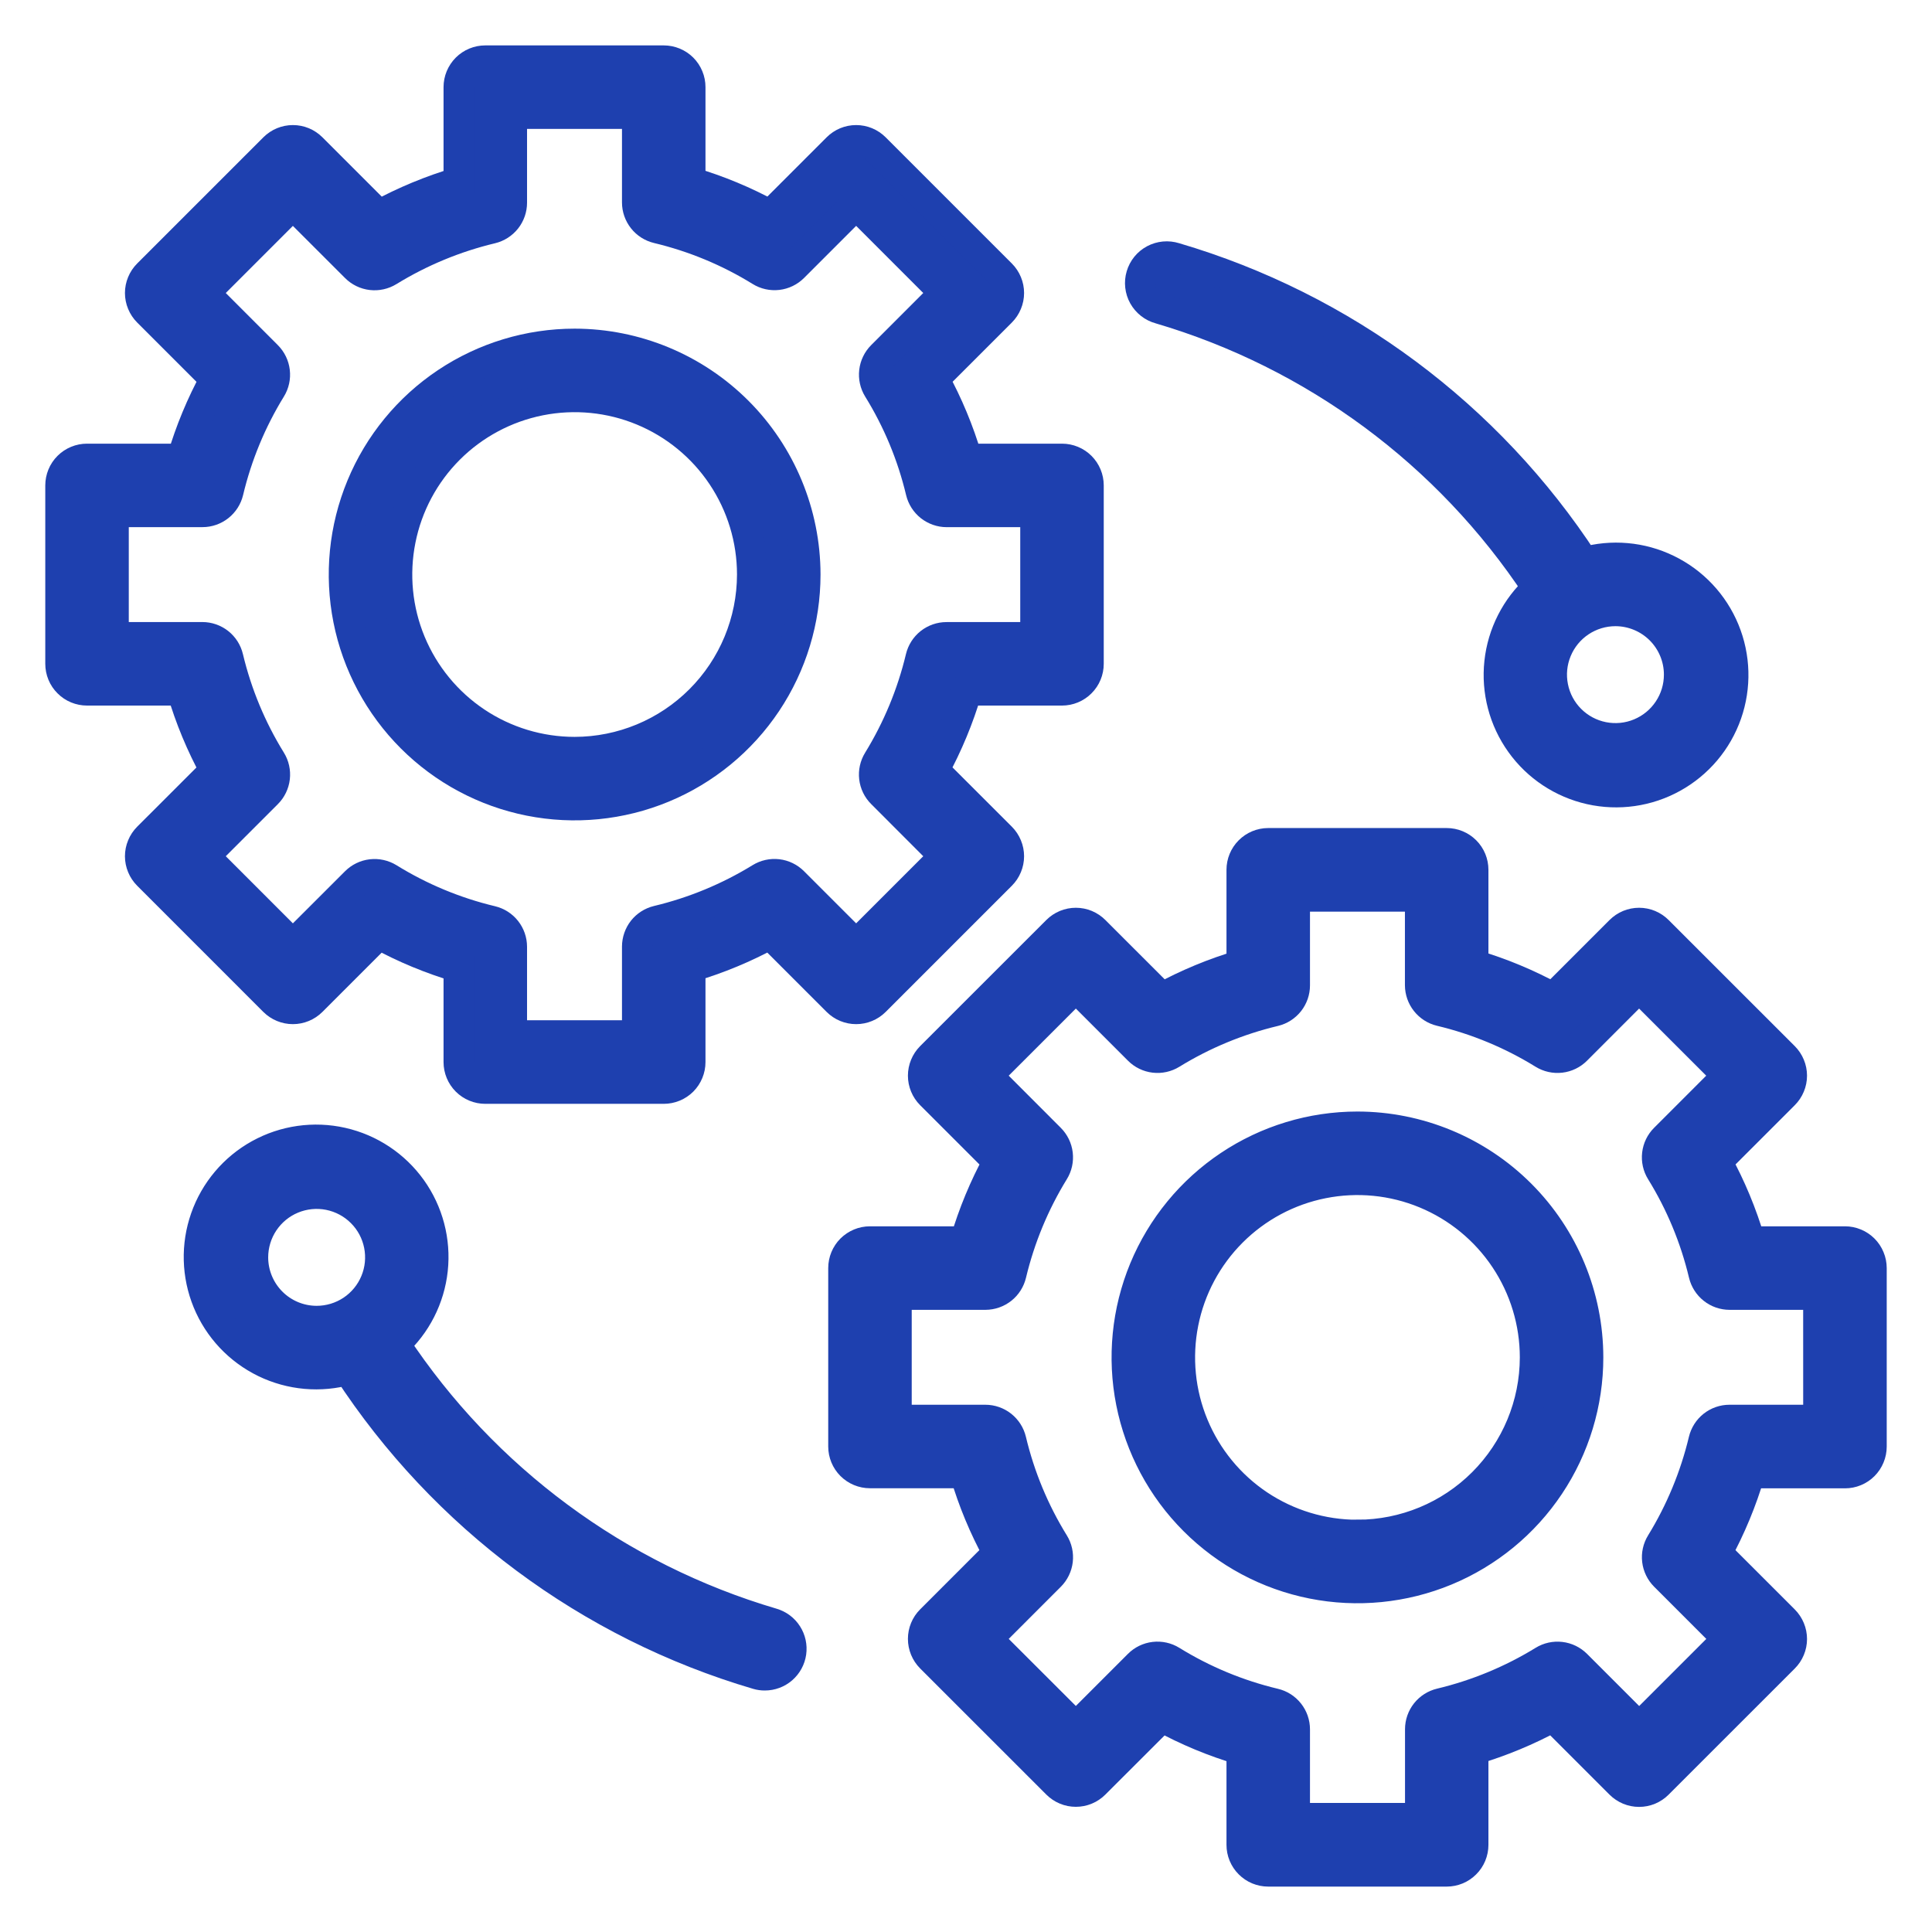
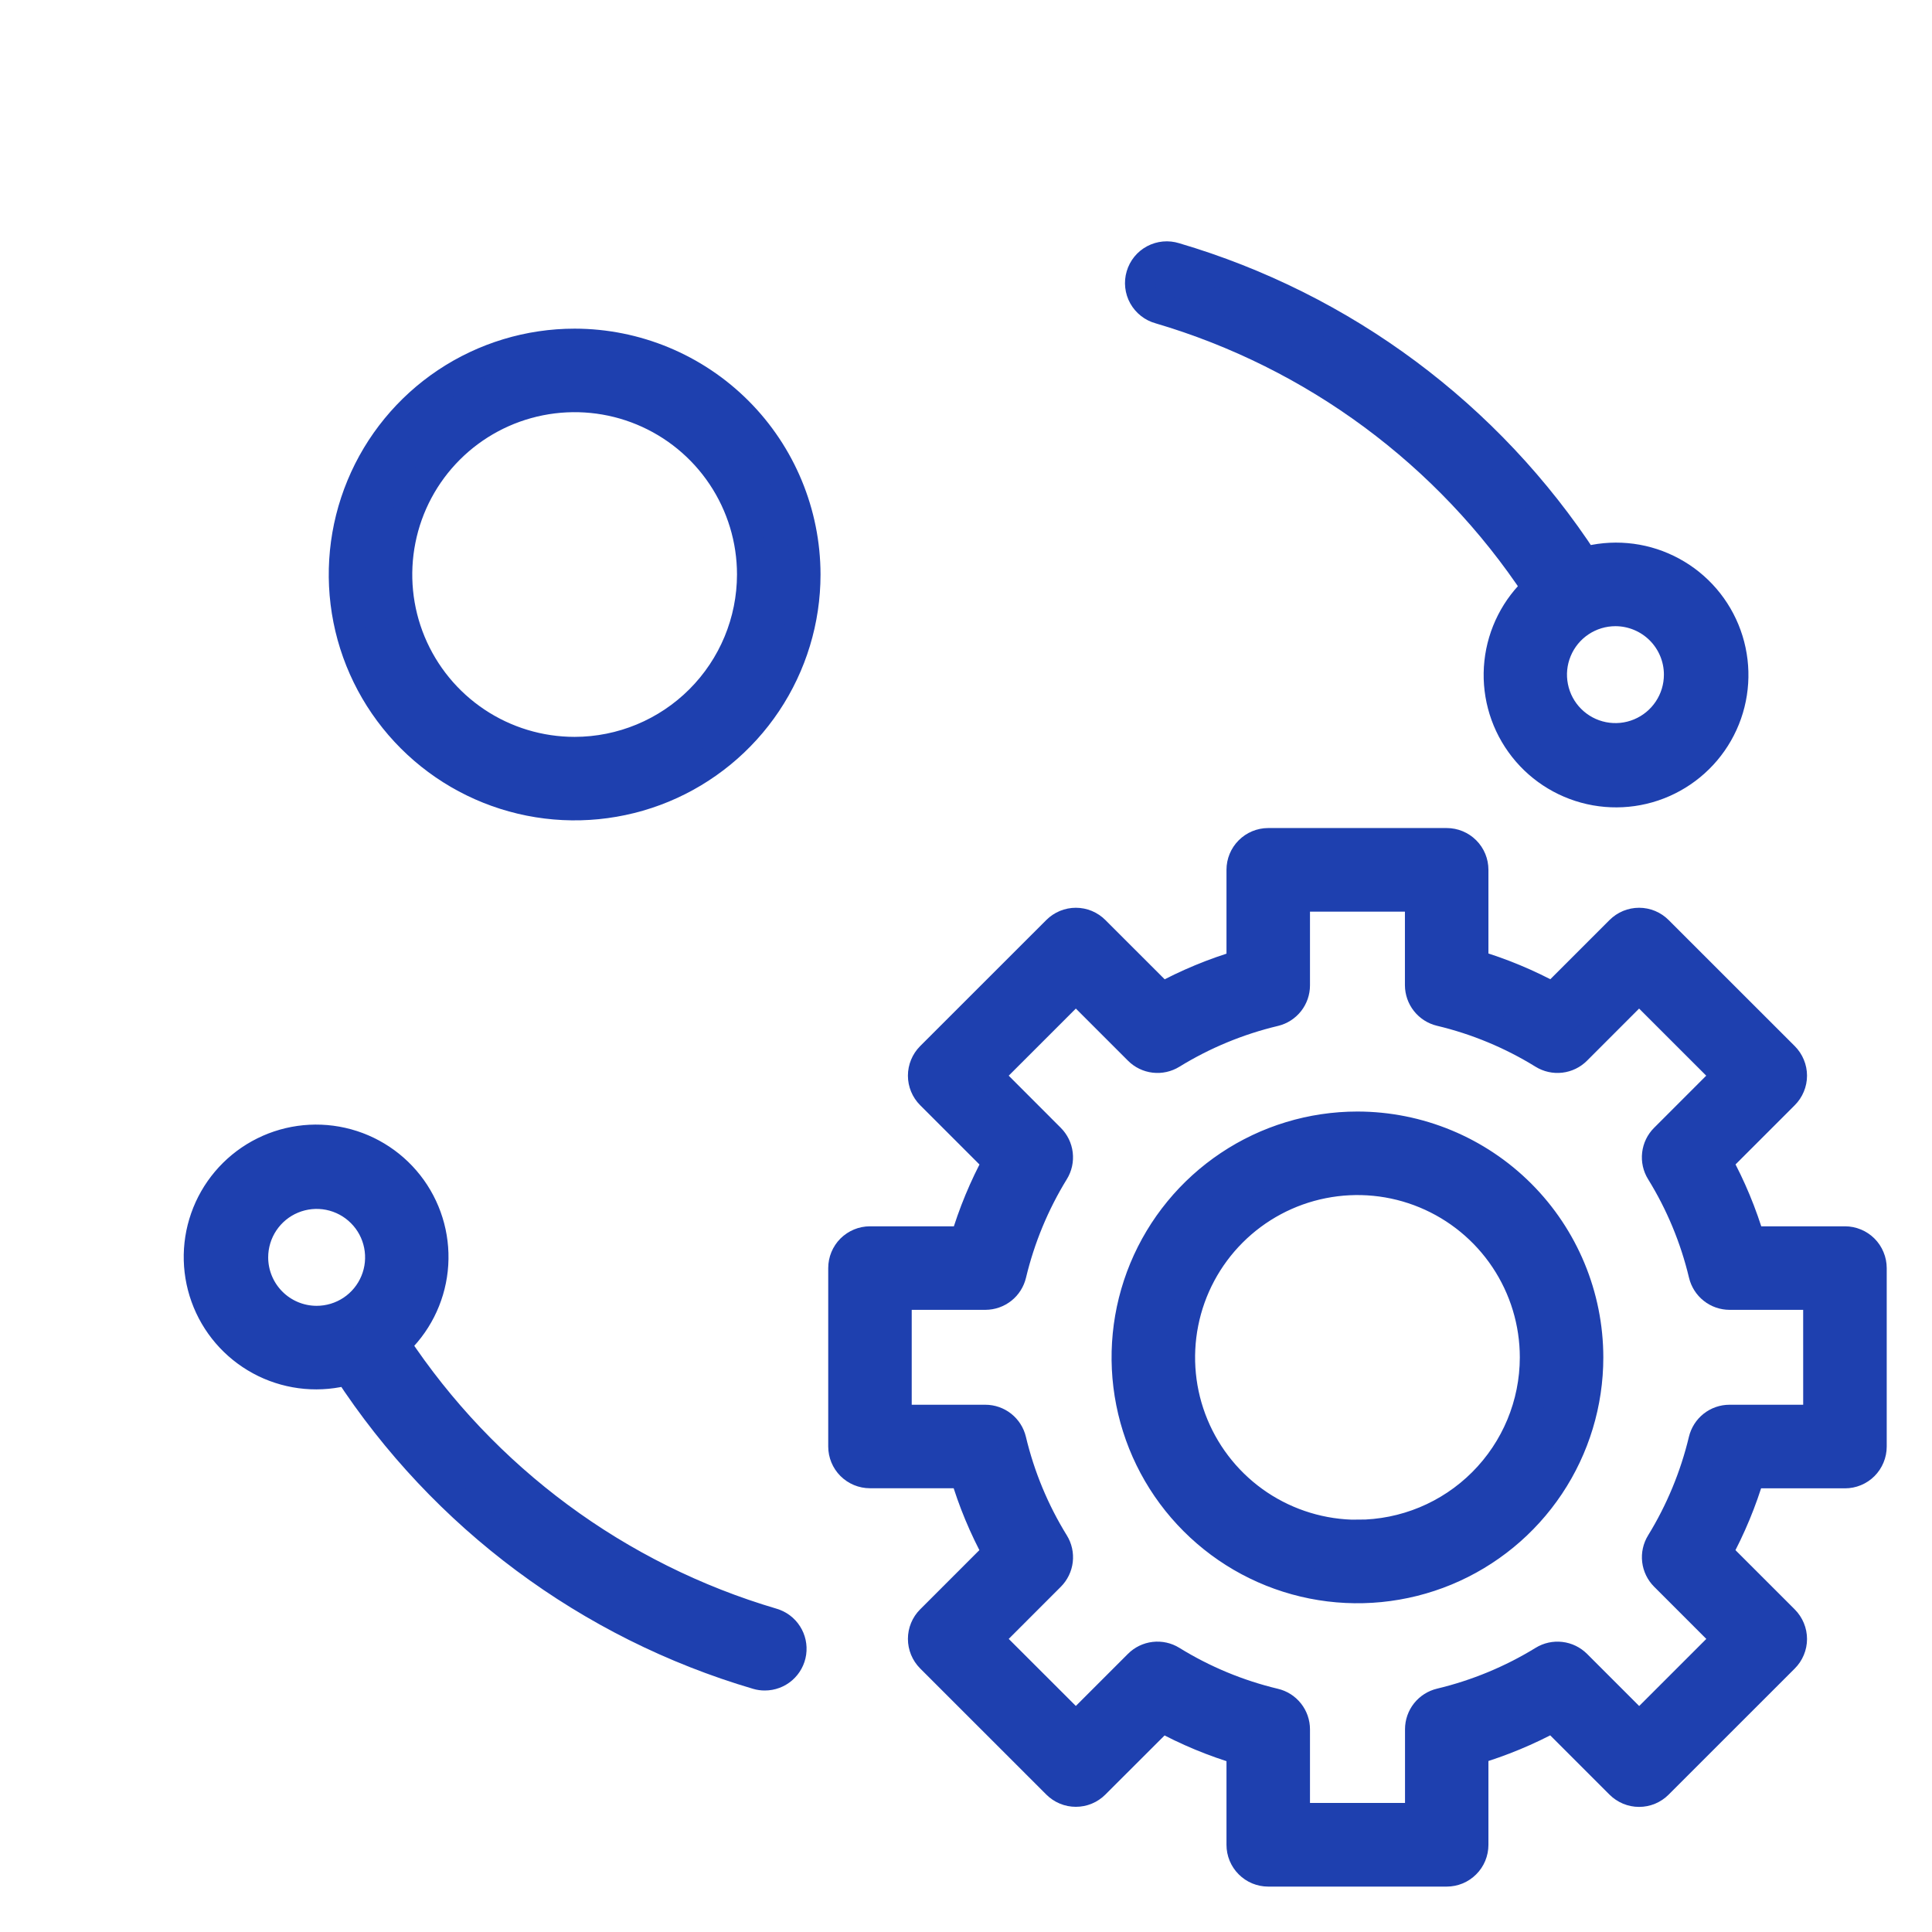
<svg xmlns="http://www.w3.org/2000/svg" width="64" height="64" viewBox="0 0 64 64" fill="none">
-   <path d="M28.985 33.168L33.165 28.988C33.247 28.906 33.312 28.809 33.356 28.702C33.401 28.595 33.424 28.48 33.424 28.364C33.424 28.248 33.401 28.133 33.356 28.026C33.312 27.919 33.247 27.821 33.165 27.739L30.938 25.513C31.396 24.674 31.763 23.789 32.033 22.873H35.18C35.414 22.873 35.639 22.78 35.804 22.614C35.97 22.449 36.063 22.224 36.063 21.99V16.08C36.063 15.846 35.97 15.621 35.804 15.455C35.639 15.29 35.414 15.197 35.18 15.197H32.04C31.77 14.279 31.401 13.393 30.942 12.554L33.165 10.331C33.247 10.249 33.312 10.151 33.356 10.044C33.401 9.937 33.424 9.822 33.424 9.706C33.424 9.59 33.401 9.475 33.356 9.368C33.312 9.261 33.247 9.164 33.165 9.082L28.985 4.902C28.903 4.82 28.806 4.755 28.699 4.71C28.592 4.666 28.477 4.643 28.361 4.643C28.245 4.643 28.13 4.666 28.023 4.71C27.916 4.755 27.819 4.82 27.737 4.902L25.513 7.126C24.674 6.666 23.788 6.298 22.87 6.028V2.887C22.87 2.771 22.848 2.656 22.803 2.549C22.759 2.442 22.694 2.344 22.612 2.262C22.53 2.18 22.432 2.115 22.325 2.071C22.218 2.027 22.103 2.004 21.987 2.004H16.076C15.96 2.004 15.845 2.027 15.738 2.071C15.631 2.115 15.534 2.18 15.452 2.262C15.37 2.344 15.305 2.442 15.26 2.549C15.216 2.656 15.193 2.771 15.193 2.887V6.033C14.277 6.304 13.392 6.671 12.553 7.128L10.327 4.902C10.245 4.82 10.148 4.755 10.041 4.71C9.934 4.666 9.819 4.643 9.703 4.643C9.587 4.643 9.472 4.666 9.365 4.71C9.258 4.755 9.16 4.82 9.078 4.902L4.898 9.082C4.816 9.164 4.751 9.261 4.707 9.368C4.662 9.475 4.639 9.59 4.639 9.706C4.639 9.822 4.662 9.937 4.707 10.044C4.751 10.151 4.816 10.249 4.898 10.331L7.124 12.556C6.666 13.395 6.299 14.28 6.029 15.197H2.883C2.767 15.197 2.652 15.219 2.545 15.264C2.438 15.308 2.341 15.373 2.259 15.455C2.176 15.537 2.111 15.635 2.067 15.742C2.023 15.849 2 15.964 2 16.08V21.99C2 22.106 2.023 22.221 2.067 22.328C2.111 22.435 2.176 22.532 2.259 22.614C2.341 22.697 2.438 22.762 2.545 22.806C2.652 22.85 2.767 22.873 2.883 22.873H6.024C6.294 23.791 6.662 24.677 7.122 25.516L4.898 27.739C4.816 27.821 4.751 27.919 4.707 28.026C4.662 28.133 4.639 28.248 4.639 28.364C4.639 28.48 4.662 28.595 4.707 28.702C4.751 28.809 4.816 28.906 4.898 28.988L9.077 33.168C9.243 33.333 9.468 33.426 9.702 33.426C9.936 33.426 10.161 33.333 10.326 33.168L12.55 30.944C13.389 31.404 14.275 31.772 15.193 32.042V35.183C15.193 35.417 15.286 35.642 15.452 35.808C15.617 35.973 15.842 36.066 16.076 36.066H21.987C22.221 36.066 22.446 35.973 22.612 35.808C22.777 35.642 22.87 35.417 22.87 35.183V32.036C23.787 31.766 24.672 31.399 25.51 30.941L27.737 33.168C27.902 33.333 28.127 33.426 28.361 33.426C28.595 33.426 28.82 33.333 28.985 33.168ZM26.28 29.213C26.14 29.073 25.956 28.983 25.759 28.96C25.562 28.937 25.362 28.981 25.193 29.085C24.138 29.733 22.987 30.21 21.782 30.498C21.589 30.544 21.417 30.654 21.294 30.809C21.172 30.965 21.105 31.157 21.104 31.356V34.297H16.959V31.364C16.959 31.165 16.892 30.973 16.769 30.817C16.646 30.661 16.474 30.552 16.281 30.506C15.076 30.218 13.925 29.739 12.872 29.087C12.702 28.983 12.503 28.939 12.305 28.962C12.108 28.985 11.924 29.074 11.783 29.215L9.702 31.294L6.772 28.363L8.852 26.283C8.992 26.143 9.081 25.959 9.104 25.761C9.127 25.564 9.083 25.364 8.979 25.195C8.327 24.141 7.849 22.99 7.561 21.785C7.515 21.591 7.406 21.419 7.25 21.296C7.094 21.173 6.902 21.106 6.703 21.106H3.766V16.962H6.708C6.906 16.962 7.099 16.895 7.254 16.772C7.41 16.649 7.52 16.477 7.566 16.285C7.853 15.08 8.33 13.929 8.979 12.874C9.083 12.705 9.126 12.506 9.103 12.309C9.08 12.111 8.991 11.928 8.851 11.787L6.772 9.706L9.702 6.776L11.784 8.857C11.924 8.998 12.108 9.087 12.305 9.11C12.502 9.133 12.701 9.089 12.871 8.985C13.926 8.337 15.077 7.86 16.282 7.572C16.474 7.526 16.646 7.416 16.769 7.261C16.892 7.105 16.959 6.913 16.959 6.715V3.77H21.104V6.706C21.104 6.905 21.172 7.097 21.295 7.253C21.418 7.409 21.59 7.518 21.783 7.564C22.988 7.852 24.14 8.33 25.194 8.981C25.363 9.086 25.562 9.13 25.76 9.107C25.957 9.084 26.141 8.995 26.282 8.854L28.361 6.775L31.291 9.706L29.212 11.786C29.072 11.926 28.983 12.11 28.96 12.308C28.937 12.505 28.981 12.705 29.085 12.874C29.737 13.928 30.215 15.079 30.502 16.284C30.548 16.477 30.658 16.649 30.813 16.772C30.969 16.895 31.162 16.963 31.36 16.963H34.297V21.107H31.355C31.156 21.107 30.964 21.174 30.808 21.297C30.653 21.42 30.543 21.592 30.497 21.785C30.209 22.99 29.732 24.141 29.084 25.196C28.98 25.365 28.936 25.564 28.959 25.761C28.982 25.958 29.071 26.142 29.212 26.282L31.291 28.364L28.361 31.294L26.28 29.213Z" fill="#1E40AF" stroke="#1E40AF" />
  <path d="M19.036 11.387C17.524 11.387 16.046 11.835 14.788 12.675C13.531 13.515 12.551 14.709 11.973 16.106C11.394 17.503 11.242 19.04 11.537 20.523C11.832 22.006 12.561 23.368 13.63 24.437C14.699 25.506 16.061 26.234 17.544 26.529C19.027 26.824 20.564 26.672 21.961 26.094C23.358 25.515 24.552 24.535 25.392 23.278C26.232 22.021 26.681 20.543 26.681 19.031C26.678 17.005 25.872 15.061 24.439 13.628C23.006 12.195 21.062 11.389 19.036 11.387ZM19.036 24.91C17.873 24.91 16.736 24.566 15.77 23.92C14.803 23.274 14.05 22.356 13.604 21.282C13.159 20.208 13.043 19.026 13.27 17.886C13.496 16.745 14.056 15.698 14.878 14.876C15.7 14.054 16.748 13.494 17.888 13.267C19.028 13.04 20.21 13.156 21.285 13.601C22.359 14.046 23.277 14.799 23.923 15.766C24.569 16.732 24.914 17.869 24.914 19.031C24.912 20.59 24.292 22.084 23.19 23.186C22.088 24.288 20.594 24.908 19.036 24.91V24.91ZM61.117 41.123H57.975C57.705 40.206 57.337 39.32 56.877 38.481L59.101 36.257C59.183 36.175 59.248 36.078 59.292 35.971C59.337 35.864 59.36 35.749 59.36 35.633C59.36 35.517 59.337 35.402 59.292 35.295C59.248 35.188 59.183 35.09 59.101 35.008L54.921 30.83C54.839 30.748 54.742 30.683 54.635 30.638C54.528 30.594 54.413 30.571 54.297 30.571C54.181 30.571 54.066 30.594 53.959 30.638C53.852 30.683 53.754 30.748 53.672 30.83L51.449 33.053C50.61 32.593 49.724 32.225 48.806 31.954V28.813C48.806 28.579 48.714 28.354 48.548 28.189C48.382 28.023 48.158 27.93 47.923 27.93H42.012C41.778 27.93 41.553 28.023 41.388 28.189C41.222 28.354 41.129 28.579 41.129 28.813V31.96C40.213 32.23 39.328 32.597 38.489 33.055L36.263 30.83C36.181 30.748 36.084 30.683 35.977 30.638C35.869 30.594 35.755 30.571 35.639 30.571C35.523 30.571 35.408 30.594 35.301 30.638C35.194 30.683 35.096 30.748 35.014 30.83L30.834 35.008C30.669 35.174 30.576 35.399 30.576 35.633C30.576 35.867 30.669 36.091 30.834 36.257L33.061 38.483C32.603 39.322 32.237 40.207 31.967 41.123H28.819C28.584 41.123 28.36 41.217 28.194 41.382C28.029 41.548 27.936 41.772 27.936 42.007V47.917C27.936 48.151 28.029 48.376 28.194 48.541C28.36 48.707 28.584 48.8 28.819 48.8H31.96C32.23 49.718 32.598 50.603 33.058 51.442L30.834 53.666C30.669 53.831 30.576 54.056 30.576 54.29C30.576 54.524 30.669 54.749 30.834 54.915L35.014 59.094C35.096 59.176 35.194 59.242 35.301 59.286C35.408 59.331 35.523 59.353 35.639 59.353C35.755 59.353 35.869 59.331 35.977 59.286C36.084 59.242 36.181 59.176 36.263 59.094L38.486 56.874C39.325 57.334 40.211 57.702 41.129 57.972V61.113C41.129 61.229 41.152 61.344 41.196 61.451C41.241 61.558 41.306 61.656 41.388 61.737C41.47 61.819 41.567 61.885 41.674 61.929C41.782 61.973 41.896 61.996 42.012 61.996H47.923C48.039 61.996 48.154 61.973 48.261 61.929C48.368 61.885 48.465 61.819 48.547 61.737C48.63 61.656 48.694 61.558 48.739 61.451C48.783 61.344 48.806 61.229 48.806 61.113V57.967C49.722 57.696 50.608 57.329 51.446 56.871L53.672 59.097C53.754 59.179 53.852 59.244 53.959 59.289C54.066 59.333 54.181 59.356 54.297 59.356C54.413 59.356 54.528 59.333 54.635 59.289C54.742 59.244 54.839 59.179 54.921 59.097L59.101 54.918C59.183 54.836 59.248 54.739 59.292 54.632C59.337 54.525 59.36 54.41 59.36 54.294C59.36 54.178 59.337 54.063 59.292 53.956C59.248 53.849 59.183 53.751 59.101 53.669L56.875 51.443C57.333 50.604 57.7 49.719 57.97 48.803H61.117C61.233 48.803 61.347 48.781 61.455 48.736C61.562 48.692 61.659 48.627 61.741 48.545C61.823 48.463 61.888 48.365 61.932 48.258C61.977 48.151 62 48.036 62 47.92V42.007C62 41.891 61.977 41.776 61.932 41.669C61.888 41.561 61.823 41.464 61.741 41.382C61.659 41.3 61.562 41.235 61.455 41.191C61.347 41.146 61.233 41.123 61.117 41.123ZM60.233 47.034H57.292C57.093 47.034 56.901 47.101 56.745 47.224C56.59 47.347 56.48 47.519 56.434 47.712C56.146 48.916 55.669 50.068 55.021 51.123C54.917 51.292 54.873 51.491 54.896 51.688C54.92 51.885 55.009 52.069 55.149 52.209L57.231 54.291L54.3 57.221L52.219 55.14C52.078 55 51.895 54.911 51.698 54.888C51.501 54.864 51.301 54.908 51.132 55.012C50.077 55.66 48.925 56.137 47.721 56.425C47.528 56.471 47.356 56.581 47.233 56.736C47.11 56.892 47.043 57.084 47.043 57.282V60.224H42.895V57.287C42.895 57.089 42.828 56.896 42.705 56.741C42.582 56.585 42.41 56.475 42.217 56.43C41.011 56.142 39.86 55.664 38.806 55.013C38.637 54.908 38.437 54.864 38.24 54.887C38.042 54.91 37.858 54.999 37.718 55.14L35.639 57.219L32.708 54.291L34.787 52.211C34.928 52.07 35.017 51.886 35.04 51.689C35.063 51.491 35.019 51.292 34.914 51.123C34.263 50.069 33.785 48.917 33.498 47.712C33.452 47.519 33.342 47.347 33.187 47.224C33.031 47.101 32.839 47.034 32.64 47.034H29.702V42.89H32.644C32.842 42.889 33.034 42.822 33.19 42.699C33.346 42.576 33.455 42.404 33.501 42.211C33.789 41.007 34.266 39.855 34.914 38.801C35.019 38.632 35.062 38.432 35.039 38.235C35.016 38.038 34.927 37.855 34.786 37.714L32.708 35.633L35.639 32.703L37.72 34.784C37.86 34.925 38.044 35.014 38.241 35.037C38.438 35.06 38.637 35.016 38.806 34.912C39.861 34.263 41.013 33.786 42.218 33.499C42.411 33.453 42.582 33.343 42.705 33.188C42.828 33.032 42.895 32.84 42.895 32.641V29.699H47.04V32.636C47.041 32.834 47.108 33.027 47.231 33.182C47.354 33.338 47.526 33.448 47.719 33.494C48.924 33.781 50.075 34.26 51.129 34.911C51.299 35.016 51.498 35.06 51.696 35.037C51.893 35.014 52.077 34.925 52.218 34.784L54.297 32.703L57.228 35.633L55.148 37.713C55.007 37.853 54.918 38.037 54.895 38.235C54.872 38.432 54.916 38.632 55.021 38.801C55.672 39.855 56.15 41.006 56.437 42.211C56.483 42.404 56.593 42.576 56.748 42.699C56.904 42.823 57.097 42.89 57.295 42.89H60.232L60.233 47.034Z" fill="#1E40AF" stroke="#1E40AF" />
  <path d="M44.967 37.321C43.455 37.321 41.977 37.769 40.72 38.609C39.463 39.449 38.483 40.643 37.904 42.039C37.326 43.436 37.174 44.973 37.469 46.456C37.764 47.939 38.492 49.301 39.562 50.37C40.631 51.44 41.993 52.168 43.476 52.463C44.959 52.758 46.496 52.606 47.893 52.028C49.29 51.449 50.484 50.469 51.324 49.212C52.164 47.955 52.612 46.477 52.612 44.965C52.61 42.938 51.804 40.995 50.371 39.562C48.938 38.129 46.994 37.323 44.967 37.321ZM44.967 50.844C43.805 50.844 42.668 50.499 41.701 49.854C40.735 49.208 39.981 48.29 39.536 47.215C39.091 46.141 38.975 44.959 39.202 43.819C39.428 42.679 39.988 41.632 40.811 40.809C41.633 39.987 42.68 39.427 43.821 39.201C44.961 38.974 46.143 39.09 47.217 39.535C48.291 39.98 49.209 40.733 49.855 41.7C50.501 42.667 50.846 43.803 50.846 44.966C50.844 46.524 50.224 48.018 49.122 49.12C48.02 50.222 46.526 50.842 44.967 50.843V50.844ZM38.416 10.229C43.547 11.739 47.978 15.016 50.926 19.48C50.219 20.119 49.772 20.997 49.67 21.945C49.568 22.893 49.818 23.845 50.373 24.62C50.927 25.396 51.748 25.94 52.678 26.15C53.608 26.36 54.583 26.221 55.416 25.759C56.251 25.297 56.886 24.545 57.201 23.645C57.516 22.745 57.489 21.761 57.126 20.88C56.763 19.998 56.088 19.281 55.23 18.865C54.373 18.448 53.392 18.362 52.475 18.622C49.3 13.753 44.492 10.176 38.915 8.535C38.803 8.5 38.685 8.487 38.568 8.498C38.452 8.509 38.338 8.543 38.234 8.598C38.131 8.653 38.039 8.728 37.965 8.819C37.891 8.91 37.836 9.015 37.803 9.128C37.769 9.241 37.759 9.359 37.772 9.475C37.785 9.592 37.821 9.705 37.878 9.807C37.936 9.91 38.013 10 38.105 10.072C38.197 10.145 38.303 10.198 38.416 10.229ZM55.619 22.348C55.619 22.765 55.496 23.172 55.264 23.518C55.033 23.864 54.704 24.134 54.319 24.293C53.935 24.453 53.511 24.494 53.103 24.413C52.694 24.332 52.319 24.131 52.025 23.837C51.73 23.543 51.53 23.168 51.449 22.759C51.367 22.351 51.409 21.927 51.569 21.543C51.728 21.158 51.998 20.829 52.344 20.598C52.69 20.367 53.097 20.243 53.514 20.243C54.072 20.244 54.607 20.466 55.002 20.86C55.397 21.255 55.619 21.79 55.619 22.348ZM25.587 53.771C20.457 52.26 16.026 48.983 13.079 44.52C13.786 43.88 14.233 43.003 14.335 42.055C14.437 41.107 14.187 40.155 13.633 39.379C13.078 38.604 12.258 38.059 11.328 37.849C10.398 37.639 9.423 37.778 8.589 38.24C7.755 38.702 7.12 39.455 6.805 40.354C6.489 41.254 6.516 42.238 6.879 43.12C7.242 44.001 7.917 44.718 8.775 45.135C9.633 45.551 10.613 45.638 11.531 45.378C14.705 50.246 19.512 53.823 25.088 55.465C25.169 55.489 25.253 55.501 25.337 55.5C25.55 55.5 25.755 55.423 25.915 55.284C26.075 55.145 26.18 54.953 26.21 54.743C26.24 54.533 26.194 54.319 26.079 54.141C25.965 53.962 25.79 53.831 25.586 53.771H25.587ZM8.384 41.651C8.384 41.235 8.508 40.828 8.739 40.482C8.971 40.136 9.299 39.866 9.684 39.707C10.069 39.548 10.492 39.506 10.9 39.587C11.309 39.669 11.684 39.869 11.978 40.164C12.273 40.458 12.473 40.833 12.554 41.242C12.635 41.65 12.594 42.073 12.434 42.458C12.275 42.843 12.005 43.171 11.659 43.403C11.312 43.634 10.905 43.757 10.489 43.757C9.931 43.757 9.395 43.535 9.001 43.14C8.606 42.745 8.384 42.209 8.384 41.651Z" fill="#1E40AF" stroke="#1E40AF" />
</svg>